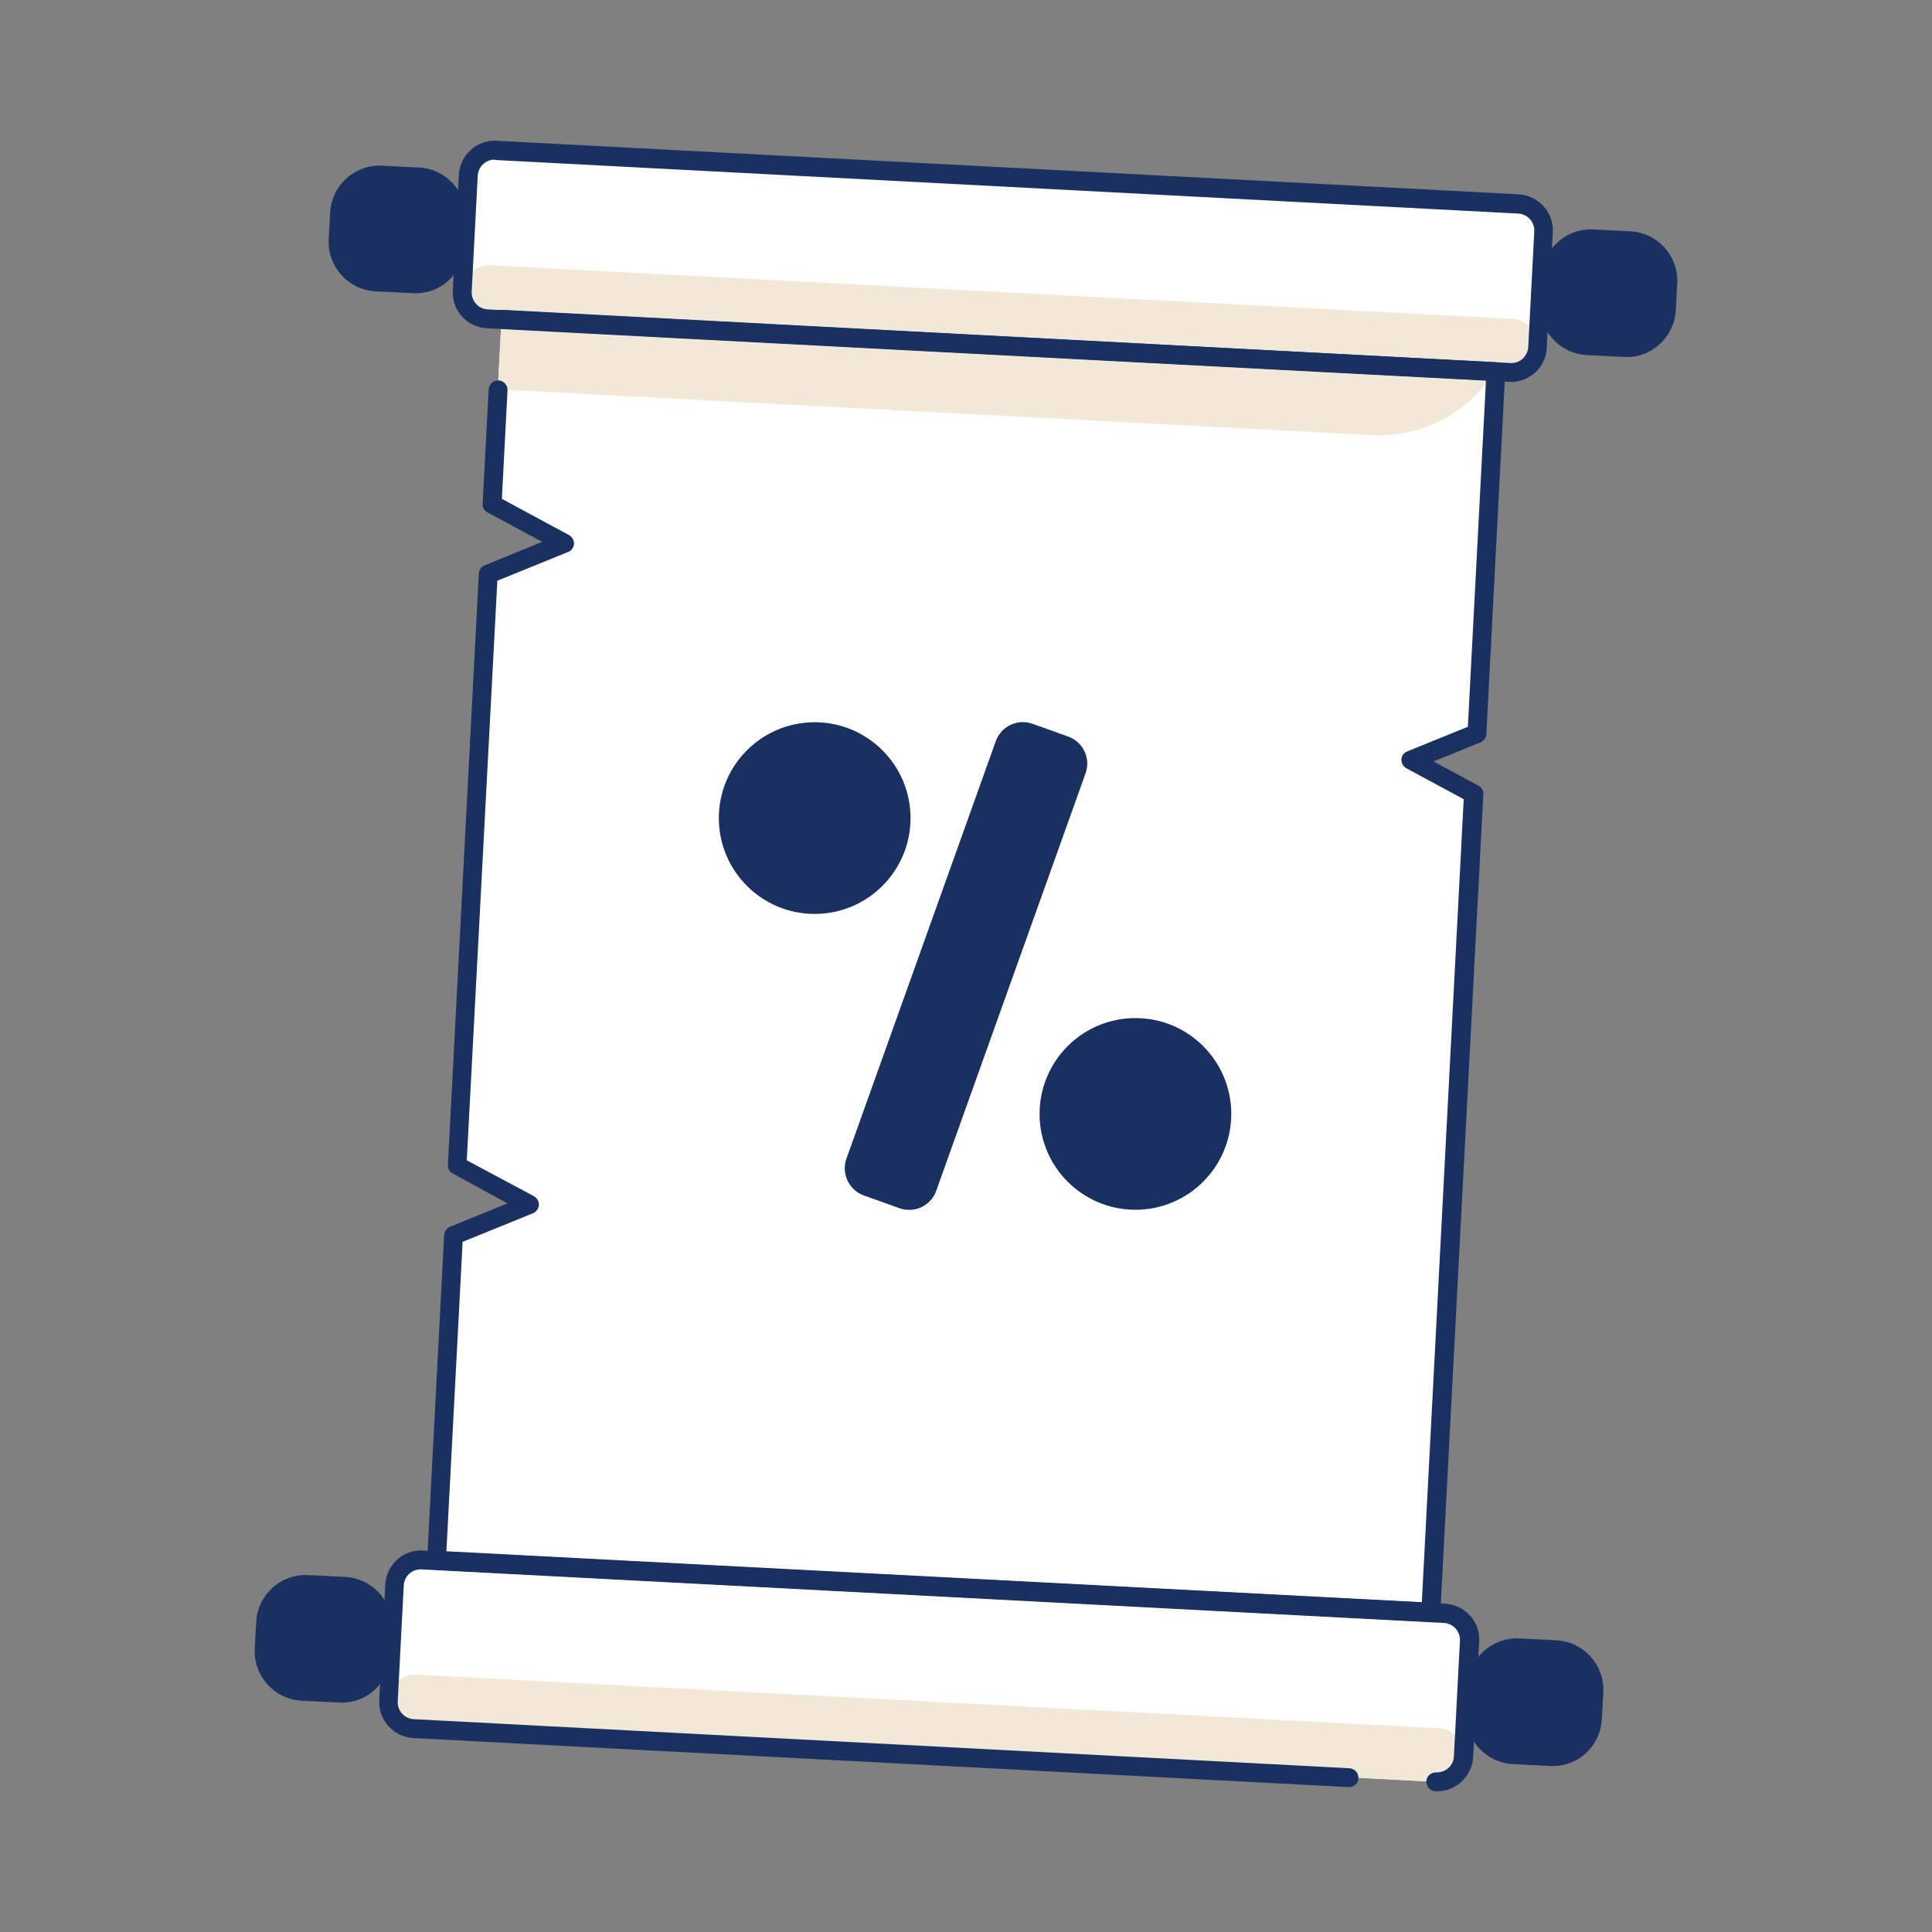
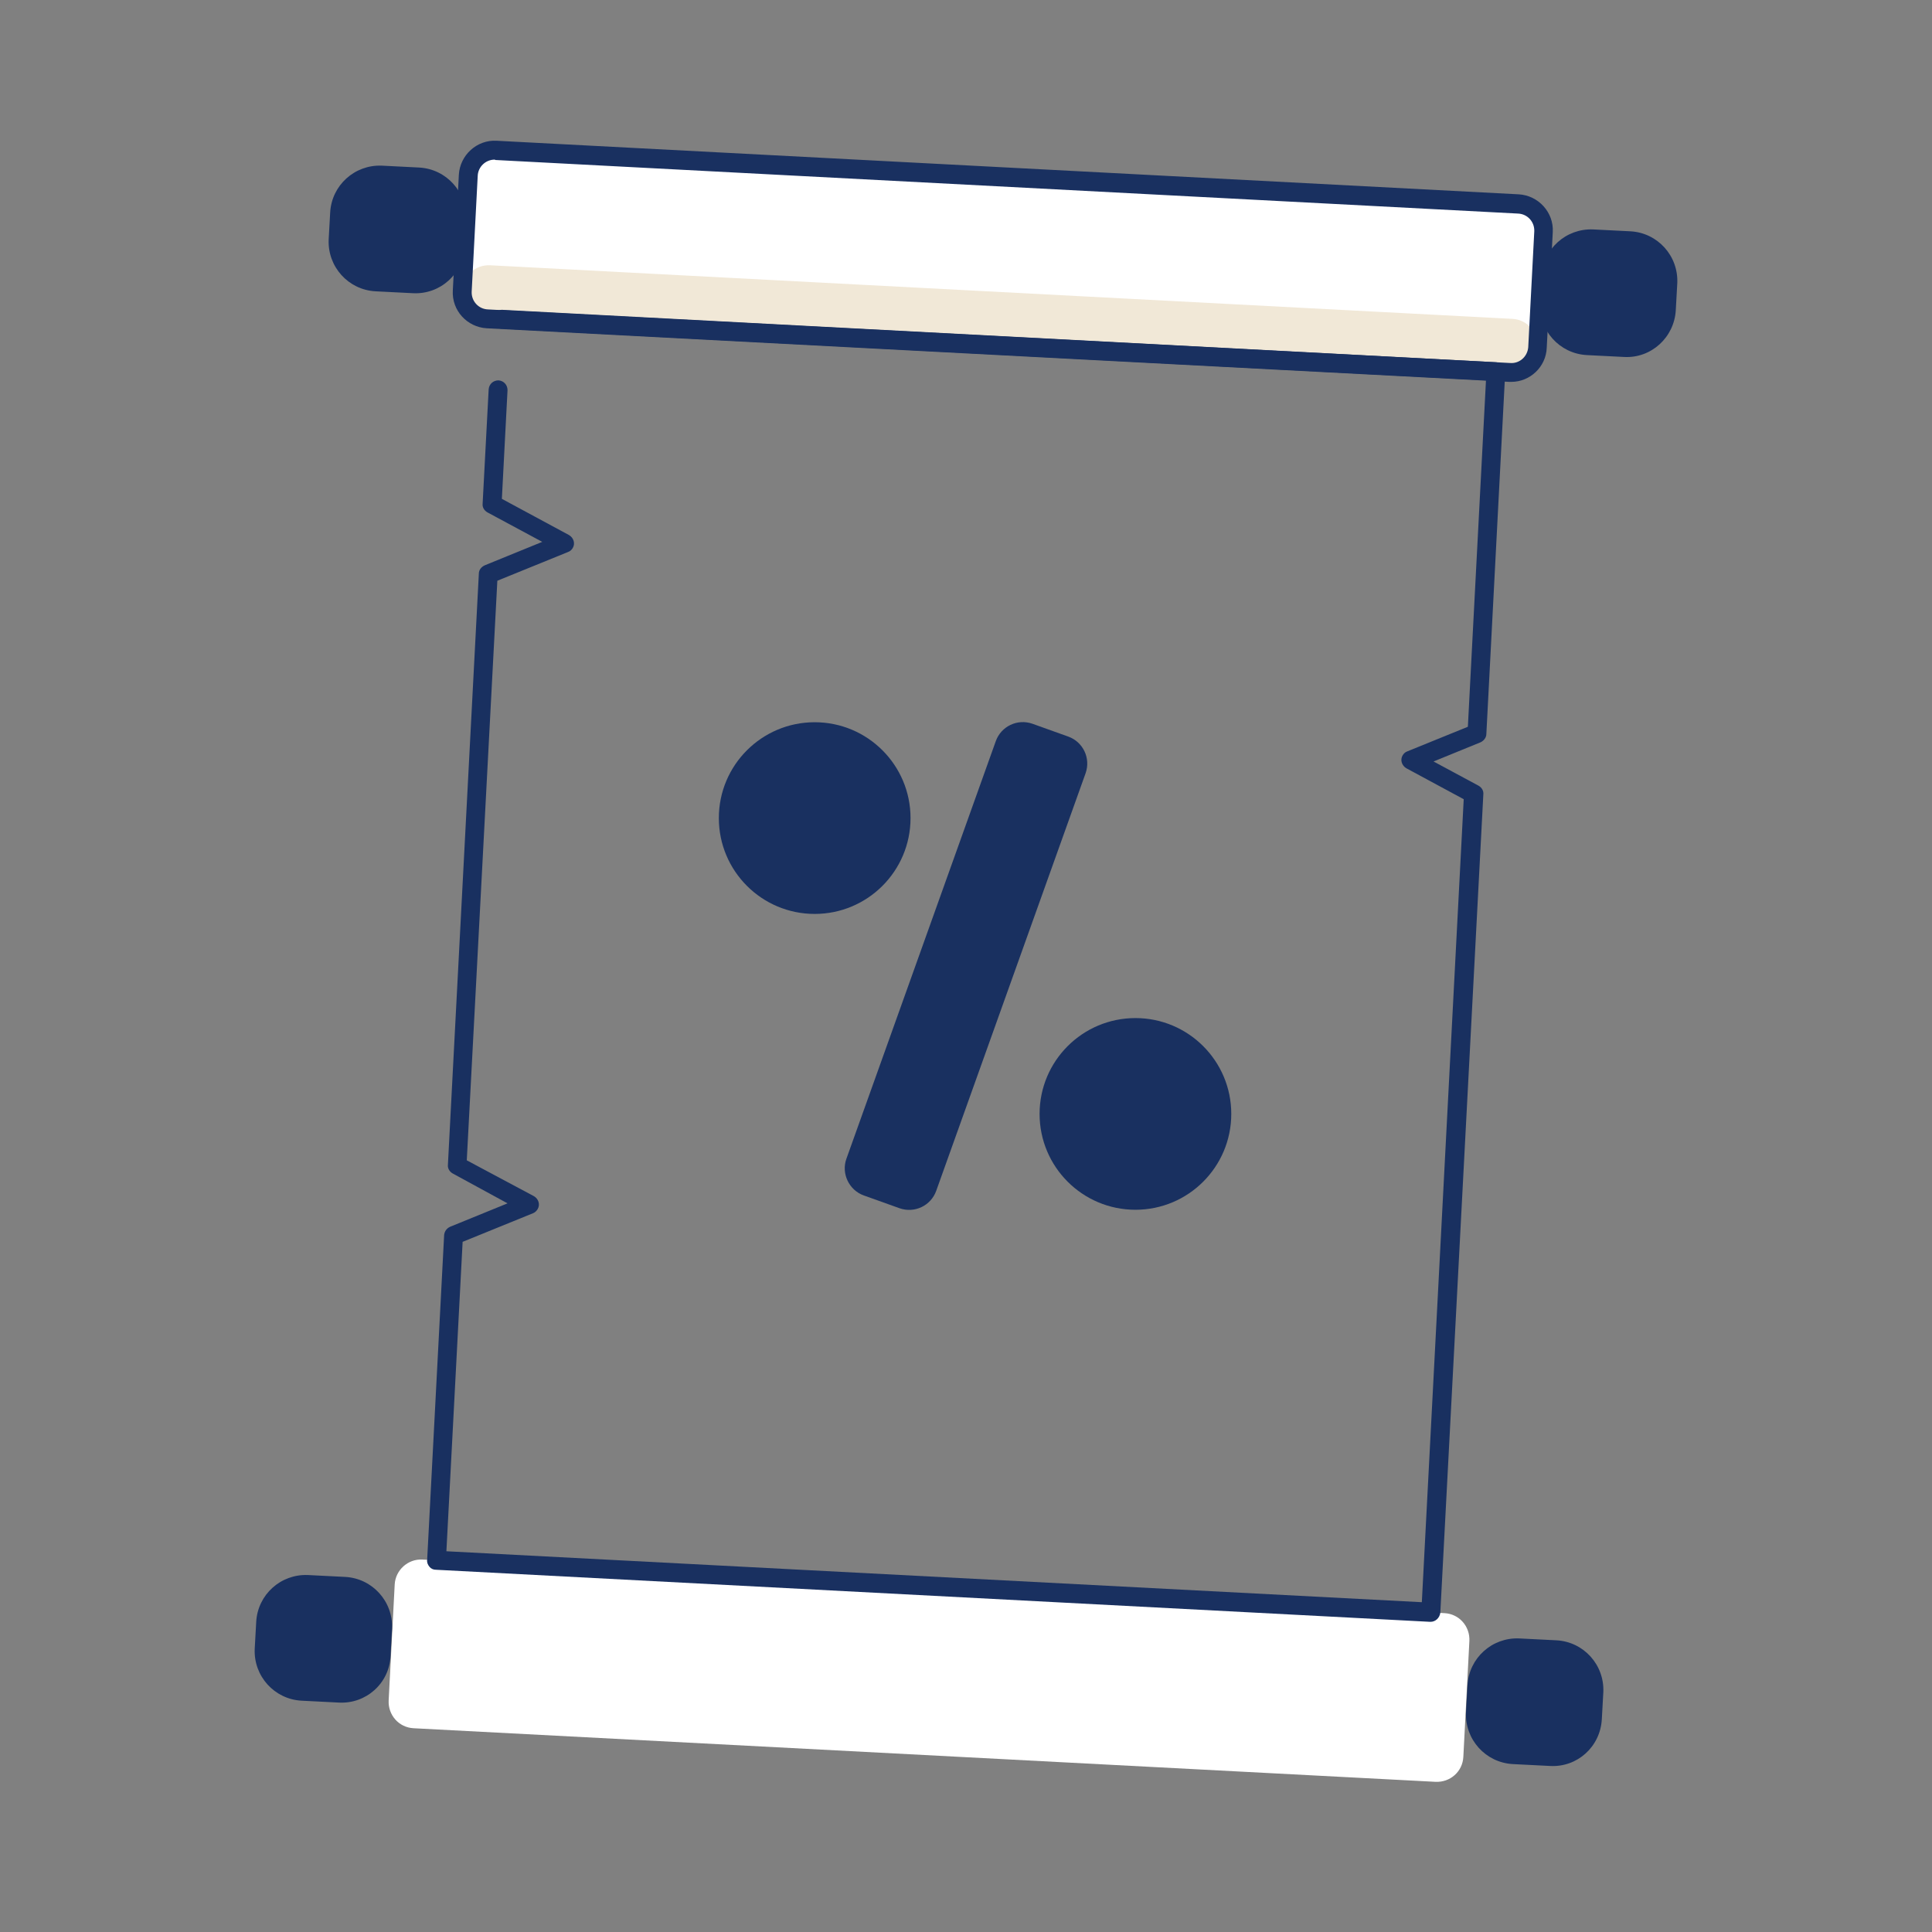
<svg xmlns="http://www.w3.org/2000/svg" version="1.1" id="Layer_1" x="0px" y="0px" viewBox="0 0 512 512" style="enable-background:new 0 0 512 512;" xml:space="preserve">
  <rect x="0" y="0" width="512" height="512" fill="#808080" stroke="none" />
  <style type="text/css">
	.st0{fill:#FFFFFF;}
	.st1{fill:#F1E8D7;}
	.st2{fill:#193060;}
</style>
  <path class="st0" d="M111.9,413.3l270.9,14.2c3.9,0.2,6.8,3.5,6.6,7.4l-1.6,30.7c-0.2,3.9-3.5,6.8-7.4,6.6L109.6,458  c-3.9-0.2-6.8-3.5-6.6-7.4l1.6-30.7C104.8,416.1,108.1,413.1,111.9,413.3z" />
-   <polygon class="st0" points="373.9,201.5 391.3,194.4 396.3,98.5 132.9,84.7 130.3,133.5 149.5,143.8 129.4,152.1 121.1,308.8   140.3,319.1 120.2,327.4 115.7,413.5 379.1,427.3 390.5,210.4 " />
-   <path class="st1" d="M363.3,115.3l-231.4-12.1l1-18.5l263.4,13.8l-2.3,2.9C386.7,110.8,375.2,116,363.3,115.3z" />
  <path class="st0" d="M131.5,39.8L402.4,54c3.9,0.2,6.8,3.5,6.6,7.4l-1.6,30.7c-0.2,3.9-3.5,6.8-7.4,6.6L129.2,84.5  c-3.9-0.2-6.8-3.5-6.6-7.4l1.6-30.7C124.3,42.6,127.6,39.6,131.5,39.8z" />
  <path class="st1" d="M129.9,70.3l270.9,14.2c3.9,0.2,6.8,3.5,6.6,7.4l0,0.2c-0.2,3.9-3.5,6.8-7.4,6.6L129.2,84.5  c-3.9-0.2-6.8-3.5-6.6-7.4l0-0.2C122.7,73.1,126,70.1,129.9,70.3z" />
-   <path class="st1" d="M110.3,443.8L381.3,458c3.9,0.2,6.8,3.5,6.6,7.4l0,0.2c-0.2,3.9-3.5,6.8-7.4,6.6L109.6,458  c-3.9-0.2-6.8-3.5-6.6-7.4l0-0.2C103.2,446.5,106.5,443.6,110.3,443.8z" />
  <path class="st2" d="M400.5,101.2H400L129,87c-5.2-0.3-9.3-4.7-9-10c0,0,0,0,0,0l1.6-30.7c0.3-5.2,4.8-9.3,10-9l270.9,14.2  c5.2,0.3,9.3,4.8,9,10l-1.6,30.7C409.7,97.2,405.5,101.2,400.5,101.2L400.5,101.2z M131.1,42.3c-2.4,0-4.4,1.9-4.5,4.3L125,77.3  c-0.1,2.5,1.8,4.6,4.3,4.7l270.9,14.2l0,0c2.5,0.2,4.6-1.7,4.8-4.2c0,0,0,0,0,0l1.6-30.7c0.1-2.5-1.8-4.6-4.3-4.7c0,0,0,0,0,0  l-271-14.2L131.1,42.3z" />
  <path class="st2" d="M109.4,77.7l-9.9-0.5c-7.2-0.4-12.7-6.5-12.4-13.7l0.4-7.2c0.4-7.2,6.5-12.7,13.7-12.4l9.9,0.5  c7.2,0.4,12.7,6.5,12.4,13.7l-0.4,7.2C122.8,72.6,116.6,78.1,109.4,77.7z" />
  <path class="st2" d="M430.4,94.6l-9.9-0.5c-7.2-0.4-12.7-6.5-12.4-13.7l0.4-7.2c0.4-7.2,6.5-12.7,13.7-12.4l9.9,0.5  c7.2,0.4,12.7,6.5,12.4,13.7l-0.4,7.2C443.7,89.4,437.6,95,430.4,94.6z" />
-   <path class="st2" d="M380.9,474.7h-0.5c-1.4-0.1-2.4-1.2-2.4-2.6s1.2-2.4,2.6-2.4l0,0c2.5,0.1,4.6-1.8,4.7-4.2c0,0,0,0,0,0l1.6-30.7  c0.1-2.5-1.8-4.6-4.3-4.7l-270.9-14.2c-2.5-0.1-4.6,1.8-4.7,4.3c0,0,0,0,0,0l-1.6,30.7c-0.1,2.5,1.8,4.6,4.3,4.7c0,0,0,0,0,0  l247.9,13c1.4,0.1,2.4,1.2,2.4,2.6s-1.2,2.4-2.6,2.4l0,0l-247.9-13c-5.2-0.3-9.3-4.8-9-10l1.6-30.7c0.3-5.2,4.7-9.3,10-9  c0,0,0,0,0,0L383,425c5.2,0.3,9.3,4.7,9,10c0,0,0,0,0,0l-1.6,30.7C390.1,470.7,385.9,474.7,380.9,474.7z" />
  <path class="st2" d="M89.8,451.2l-9.9-0.5c-7.2-0.4-12.7-6.5-12.4-13.7l0.4-7.2c0.4-7.2,6.5-12.7,13.7-12.4l9.9,0.5  c7.2,0.4,12.7,6.5,12.4,13.7l-0.4,7.2C103.2,446.1,97,451.6,89.8,451.2z" />
  <path class="st2" d="M410.8,468l-9.9-0.5c-7.2-0.4-12.7-6.5-12.4-13.7l0.4-7.2c0.4-7.2,6.5-12.7,13.7-12.4l9.9,0.5  c7.2,0.4,12.7,6.5,12.4,13.7l-0.4,7.2C424.1,462.9,418,468.4,410.8,468z" />
  <path class="st2" d="M379.1,429.8H379L115.5,416c-0.7,0-1.3-0.3-1.7-0.8c-0.4-0.5-0.7-1.1-0.6-1.8l4.5-86.1c0.1-1,0.7-1.8,1.6-2.2  l15.2-6.2L120,311c-0.9-0.5-1.4-1.4-1.3-2.3l8.2-156.7c0-1,0.7-1.8,1.6-2.2l15.2-6.2l-14.5-7.8c-0.9-0.5-1.4-1.4-1.3-2.3l1.6-30.3  c0.1-1.4,1.2-2.4,2.6-2.4c1.4,0.1,2.4,1.2,2.4,2.6l-1.5,28.8l17.8,9.6c1.2,0.7,1.7,2.2,1,3.4c-0.3,0.5-0.7,0.9-1.3,1.1l-18.7,7.6  l-8.1,153.6l17.8,9.5c1.2,0.7,1.7,2.2,1,3.4c-0.3,0.5-0.7,0.9-1.2,1.1l-18.7,7.6l-4.3,82l258.5,13.5l11.1-212.8l-15.2-8.2  c-1.2-0.7-1.7-2.2-1-3.4c0.3-0.5,0.7-0.9,1.3-1.1l16-6.5l4.8-91.8l-261-13.7c-1.4-0.1-2.4-1.2-2.4-2.6c0.1-1.4,1.2-2.4,2.6-2.4l0,0  L396.5,96c1.4,0.1,2.4,1.2,2.4,2.6c0,0,0,0,0,0l-5,95.9c0,1-0.7,1.8-1.5,2.2l-12.5,5.1l11.9,6.4c0.9,0.5,1.4,1.4,1.3,2.3  l-11.4,216.9C381.5,428.8,380.4,429.8,379.1,429.8z" />
  <path class="st2" d="M224.3,307.1l39.6-110.7c1.4-3.9,5.7-6,9.7-4.6l9.5,3.4c3.9,1.4,6,5.7,4.6,9.7l-39.6,110.7  c-1.4,3.9-5.7,6-9.7,4.6l-9.5-3.4C225,315.4,222.9,311,224.3,307.1z" />
  <circle class="st2" cx="215.9" cy="216.8" r="25.4" />
  <circle class="st2" cx="300.9" cy="295.2" r="25.4" />
</svg>